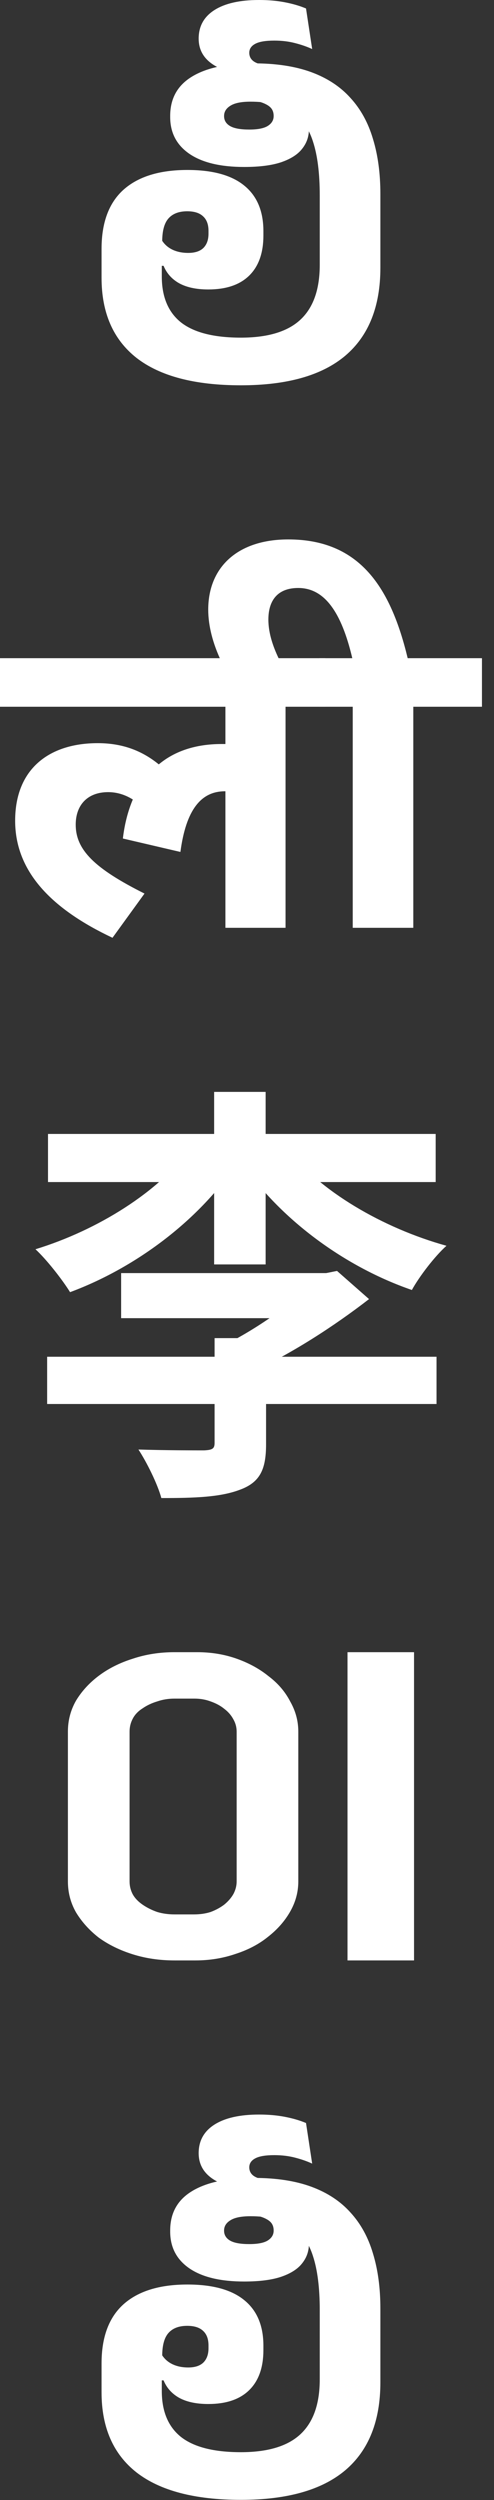
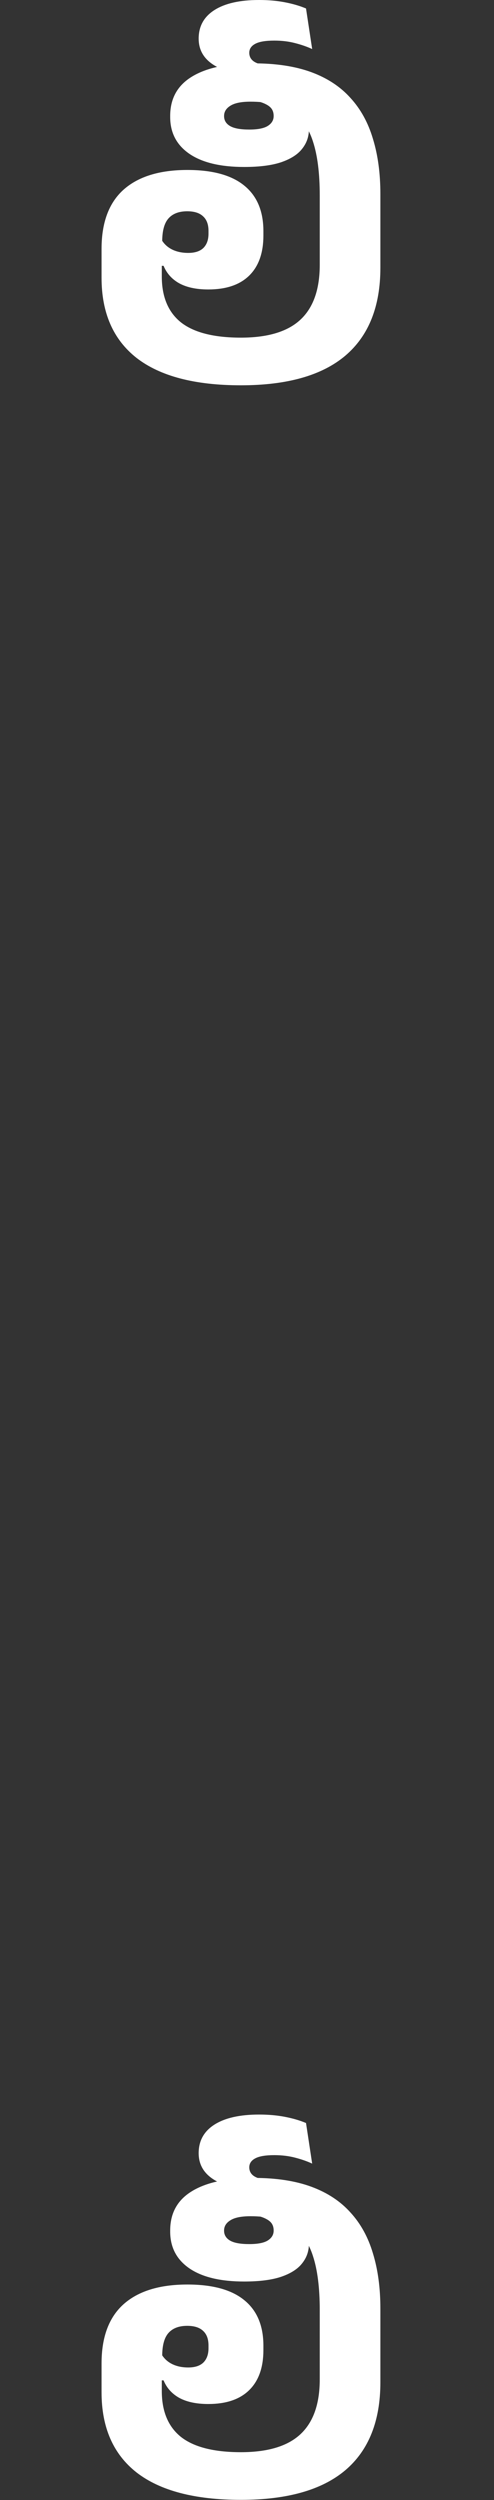
<svg xmlns="http://www.w3.org/2000/svg" fill="none" height="100%" overflow="visible" preserveAspectRatio="none" style="display: block;" viewBox="0 0 39 197" width="100%">
  <rect x="0" y="0" width="39" height="197" fill="#333333" stroke="none" />
  <g id="Frame 69">
    <path d="M19.016 30.361C15.383 30.361 12.639 29.643 10.784 28.206C8.94 26.759 8.018 24.654 8.018 21.891V19.61C8.018 17.543 8.595 15.99 9.749 14.951C10.913 13.913 12.595 13.393 14.795 13.393C16.79 13.393 18.288 13.806 19.291 14.631C20.294 15.447 20.795 16.643 20.795 18.22V18.553C20.795 19.926 20.423 20.978 19.679 21.711C18.935 22.443 17.857 22.809 16.445 22.809C15.453 22.809 14.655 22.628 14.051 22.267C13.458 21.905 13.054 21.395 12.838 20.737L12.66 18.72C12.854 19.119 13.14 19.42 13.517 19.624C13.895 19.828 14.342 19.93 14.86 19.93C15.388 19.93 15.787 19.8 16.056 19.541C16.326 19.272 16.461 18.896 16.461 18.414V18.192C16.461 17.682 16.315 17.297 16.024 17.038C15.744 16.778 15.329 16.648 14.779 16.648C14.132 16.648 13.641 16.834 13.307 17.204C12.973 17.575 12.806 18.183 12.806 19.026V19.457L13.016 20.946H12.773C12.773 20.992 12.773 21.034 12.773 21.071C12.773 21.099 12.773 21.131 12.773 21.168V21.78C12.773 23.393 13.28 24.604 14.294 25.41C15.318 26.208 16.892 26.606 19.016 26.606C21.13 26.606 22.693 26.138 23.707 25.201C24.731 24.256 25.243 22.814 25.243 20.876V15.396C25.243 13.653 25.065 12.239 24.709 11.154C24.364 10.069 23.793 9.277 22.995 8.776C22.197 8.266 21.124 8.011 19.776 8.011C19.054 8.011 18.526 8.118 18.191 8.331C17.857 8.535 17.69 8.804 17.69 9.138V9.152C17.69 9.485 17.846 9.745 18.159 9.93C18.472 10.116 18.979 10.209 19.679 10.209C20.359 10.209 20.849 10.111 21.151 9.916C21.453 9.722 21.604 9.467 21.604 9.152V9.124C21.604 8.92 21.555 8.744 21.459 8.595C21.361 8.447 21.2 8.317 20.973 8.206C20.758 8.095 20.466 8.002 20.1 7.928C20.499 7.965 20.882 7.993 21.248 8.011C21.615 8.03 21.992 8.081 22.38 8.164C22.607 8.21 22.822 8.285 23.027 8.387C23.232 8.479 23.432 8.581 23.626 8.693C23.895 8.859 24.089 9.068 24.208 9.318C24.326 9.569 24.386 9.852 24.386 10.167V10.209C24.386 10.774 24.208 11.28 23.852 11.725C23.507 12.17 22.957 12.522 22.202 12.782C21.459 13.032 20.483 13.157 19.275 13.157C17.399 13.157 15.954 12.809 14.941 12.114C13.938 11.419 13.436 10.454 13.436 9.221V9.138C13.436 7.775 14.002 6.745 15.135 6.05C16.278 5.345 17.911 4.993 20.035 4.993C21.803 4.993 23.318 5.225 24.58 5.688C25.841 6.152 26.871 6.829 27.669 7.719C28.478 8.6 29.071 9.68 29.448 10.96C29.836 12.23 30.03 13.672 30.03 15.285V21.099C30.03 24.149 29.108 26.458 27.265 28.025C25.421 29.583 22.672 30.361 19.016 30.361ZM24.645 3.866C24.246 3.681 23.793 3.523 23.286 3.394C22.79 3.264 22.246 3.199 21.652 3.199C20.952 3.199 20.445 3.287 20.132 3.463C19.83 3.63 19.679 3.862 19.679 4.159C19.679 4.446 19.798 4.673 20.035 4.84C20.283 5.007 20.688 5.137 21.248 5.229L19.728 5.967C18.391 5.818 17.383 5.498 16.703 5.007C16.024 4.516 15.684 3.862 15.684 3.046C15.684 2.072 16.1 1.321 16.93 0.793C17.76 0.264 18.935 0 20.456 0C21.189 0 21.868 0.06 22.494 0.181C23.119 0.301 23.674 0.464 24.159 0.668L24.645 3.866Z" fill="white" id="Vector" />
    <g id="Vector_2">
-       <path d="M2.3365e-05 55.691V51.865H25.686V55.691H22.543V73.11H17.796V62.351H17.762C15.883 62.351 14.687 63.786 14.243 67.133L9.701 66.074C9.837 64.913 10.11 63.888 10.486 63C9.94 62.658 9.291 62.419 8.539 62.419C6.9 62.419 5.977 63.444 5.977 64.981C5.977 66.962 7.446 68.431 11.408 70.412L8.881 73.896C4.099 71.642 1.196 68.704 1.196 64.674C1.196 60.575 3.894 58.56 7.719 58.56C9.701 58.56 11.238 59.175 12.536 60.233C13.799 59.175 15.473 58.628 17.488 58.628C17.591 58.628 17.693 58.628 17.796 58.628V55.691H2.3365e-05Z" fill="white" />
-       <path d="M32.629 55.691V73.11H27.847V55.691H25.217V51.865H27.813C26.959 48.244 25.627 46.332 23.544 46.332C21.938 46.332 21.187 47.288 21.187 48.825C21.187 49.952 21.597 51.079 22.109 52.104H17.464C16.815 50.738 16.439 49.337 16.439 48.039C16.439 44.692 18.762 42.506 22.758 42.506C28.428 42.506 30.853 46.332 32.185 51.865H38.049V55.691H32.629Z" fill="white" />
-     </g>
-     <path d="M3.79 89.354H34.395V93.145H3.79V89.354ZM16.906 86.04H20.971V99.635H16.906V86.04ZM15.028 90.481L18.58 91.847C15.608 96.219 10.69 99.908 5.532 101.821C4.917 100.83 3.688 99.259 2.8 98.439C7.718 96.936 12.569 93.897 15.028 90.481ZM22.679 90.515C25.206 93.828 30.193 96.766 35.248 98.166C34.326 98.986 33.097 100.591 32.516 101.65C27.256 99.84 22.303 96.185 19.263 91.881L22.679 90.515ZM9.563 100.318H25.446V103.87H9.563V100.318ZM3.722 106.91H34.463V110.633H3.722V106.91ZM16.941 105.442H21.005V113.81C21.005 115.791 20.527 116.816 18.922 117.396C17.385 117.977 15.369 118.045 12.739 118.045C12.432 116.918 11.578 115.21 10.929 114.22C13.012 114.288 15.438 114.288 16.121 114.288C16.77 114.254 16.941 114.151 16.941 113.707V105.442ZM24.694 100.318H25.753L26.607 100.147L29.134 102.367C26.436 104.451 22.952 106.739 19.571 108.242C19.161 107.593 18.136 106.569 17.624 106.022C20.185 104.793 23.294 102.572 24.694 101.104V100.318Z" fill="white" id="Vector_3" />
-     <path d="M13.773 133.848C13.289 133.848 12.833 133.923 12.406 134.072C11.979 134.201 11.595 134.382 11.254 134.618C10.912 134.832 10.656 135.099 10.485 135.42C10.314 135.741 10.229 136.083 10.229 136.447V148.254C10.229 148.618 10.314 148.96 10.485 149.281C10.656 149.581 10.912 149.848 11.254 150.083C11.595 150.319 11.979 150.511 12.406 150.661C12.833 150.789 13.289 150.853 13.773 150.853H15.31C15.793 150.853 16.235 150.789 16.633 150.661C17.032 150.511 17.387 150.319 17.701 150.083C18.014 149.827 18.256 149.548 18.426 149.249C18.597 148.928 18.683 148.597 18.683 148.254V136.447C18.683 136.104 18.597 135.784 18.426 135.484C18.256 135.163 18.014 134.885 17.701 134.65C17.416 134.415 17.06 134.222 16.633 134.072C16.235 133.923 15.808 133.848 15.352 133.848H13.773ZM15.566 130.19C16.676 130.19 17.715 130.361 18.683 130.703C19.65 131.046 20.49 131.505 21.202 132.083C21.942 132.639 22.511 133.302 22.909 134.072C23.336 134.821 23.55 135.612 23.55 136.447V148.254C23.55 149.089 23.336 149.88 22.909 150.629C22.483 151.377 21.899 152.041 21.159 152.618C20.447 153.196 19.593 153.645 18.597 153.966C17.601 154.308 16.548 154.479 15.438 154.479H13.773C12.605 154.479 11.51 154.319 10.485 153.998C9.46 153.677 8.564 153.238 7.795 152.682C7.055 152.105 6.457 151.442 6.002 150.693C5.575 149.944 5.361 149.131 5.361 148.254V136.447C5.361 135.57 5.575 134.757 6.002 134.008C6.457 133.259 7.055 132.607 7.795 132.051C8.564 131.473 9.46 131.024 10.485 130.703C11.51 130.361 12.605 130.19 13.773 130.19H15.566ZM32.687 154.479H27.435V130.19H32.687V154.479Z" fill="white" id="Vector_4" />
+       </g>
    <path d="M19.016 196.985C15.383 196.985 12.639 196.266 10.784 194.829C8.94 193.383 8.018 191.278 8.018 188.515V186.234C8.018 184.166 8.595 182.613 9.749 181.575C10.913 180.536 12.595 180.017 14.795 180.017C16.79 180.017 18.288 180.43 19.291 181.255C20.294 182.071 20.795 183.267 20.795 184.843V185.177C20.795 186.549 20.423 187.602 19.679 188.334C18.935 189.067 17.857 189.433 16.445 189.433C15.453 189.433 14.655 189.252 14.051 188.891C13.458 188.529 13.054 188.019 12.838 187.361L12.66 185.344C12.854 185.743 13.14 186.044 13.517 186.248C13.895 186.452 14.342 186.554 14.86 186.554C15.388 186.554 15.787 186.424 16.056 186.165C16.326 185.896 16.461 185.52 16.461 185.038V184.815C16.461 184.305 16.315 183.921 16.024 183.661C15.744 183.401 15.329 183.272 14.779 183.272C14.132 183.272 13.641 183.457 13.307 183.828C12.973 184.199 12.806 184.806 12.806 185.65V186.081L13.016 187.569H12.773C12.773 187.616 12.773 187.657 12.773 187.694C12.773 187.722 12.773 187.755 12.773 187.792V188.404C12.773 190.017 13.28 191.227 14.294 192.034C15.318 192.831 16.892 193.23 19.016 193.23C21.13 193.23 22.693 192.762 23.707 191.825C24.731 190.879 25.243 189.438 25.243 187.5V182.02C25.243 180.277 25.065 178.863 24.709 177.778C24.364 176.693 23.793 175.9 22.995 175.4C22.197 174.89 21.124 174.635 19.776 174.635C19.054 174.635 18.526 174.741 18.191 174.955C17.857 175.159 17.69 175.427 17.69 175.761V175.775C17.69 176.109 17.846 176.369 18.159 176.554C18.472 176.739 18.979 176.832 19.679 176.832C20.359 176.832 20.849 176.735 21.151 176.54C21.453 176.345 21.604 176.09 21.604 175.775V175.747C21.604 175.543 21.555 175.367 21.459 175.219C21.361 175.07 21.2 174.941 20.973 174.829C20.758 174.718 20.466 174.625 20.1 174.551C20.499 174.588 20.882 174.616 21.248 174.635C21.615 174.653 21.992 174.704 22.38 174.788C22.607 174.834 22.822 174.908 23.027 175.01C23.232 175.103 23.432 175.205 23.626 175.316C23.895 175.483 24.089 175.692 24.208 175.942C24.326 176.192 24.386 176.475 24.386 176.79V176.832C24.386 177.398 24.208 177.903 23.852 178.348C23.507 178.793 22.957 179.146 22.202 179.405C21.459 179.656 20.483 179.781 19.275 179.781C17.399 179.781 15.954 179.433 14.941 178.738C13.938 178.042 13.436 177.078 13.436 175.845V175.761C13.436 174.398 14.002 173.369 15.135 172.674C16.278 171.969 17.911 171.617 20.035 171.617C21.803 171.617 23.318 171.848 24.58 172.312C25.841 172.776 26.871 173.453 27.669 174.343C28.478 175.223 29.071 176.304 29.448 177.583C29.836 178.853 30.03 180.295 30.03 181.909V187.722C30.03 190.773 29.108 193.082 27.265 194.648C25.421 196.206 22.672 196.985 19.016 196.985ZM24.645 170.49C24.246 170.305 23.793 170.147 23.286 170.017C22.79 169.887 22.246 169.822 21.652 169.822C20.952 169.822 20.445 169.911 20.132 170.087C19.83 170.254 19.679 170.485 19.679 170.782C19.679 171.07 19.798 171.297 20.035 171.464C20.283 171.631 20.688 171.76 21.248 171.853L19.728 172.59C18.391 172.442 17.383 172.122 16.703 171.631C16.024 171.139 15.684 170.485 15.684 169.669C15.684 168.696 16.1 167.945 16.93 167.416C17.76 166.888 18.935 166.624 20.456 166.624C21.189 166.624 21.868 166.684 22.494 166.804C23.119 166.925 23.674 167.087 24.159 167.291L24.645 170.49Z" fill="white" id="Vector_5" />
  </g>
</svg>